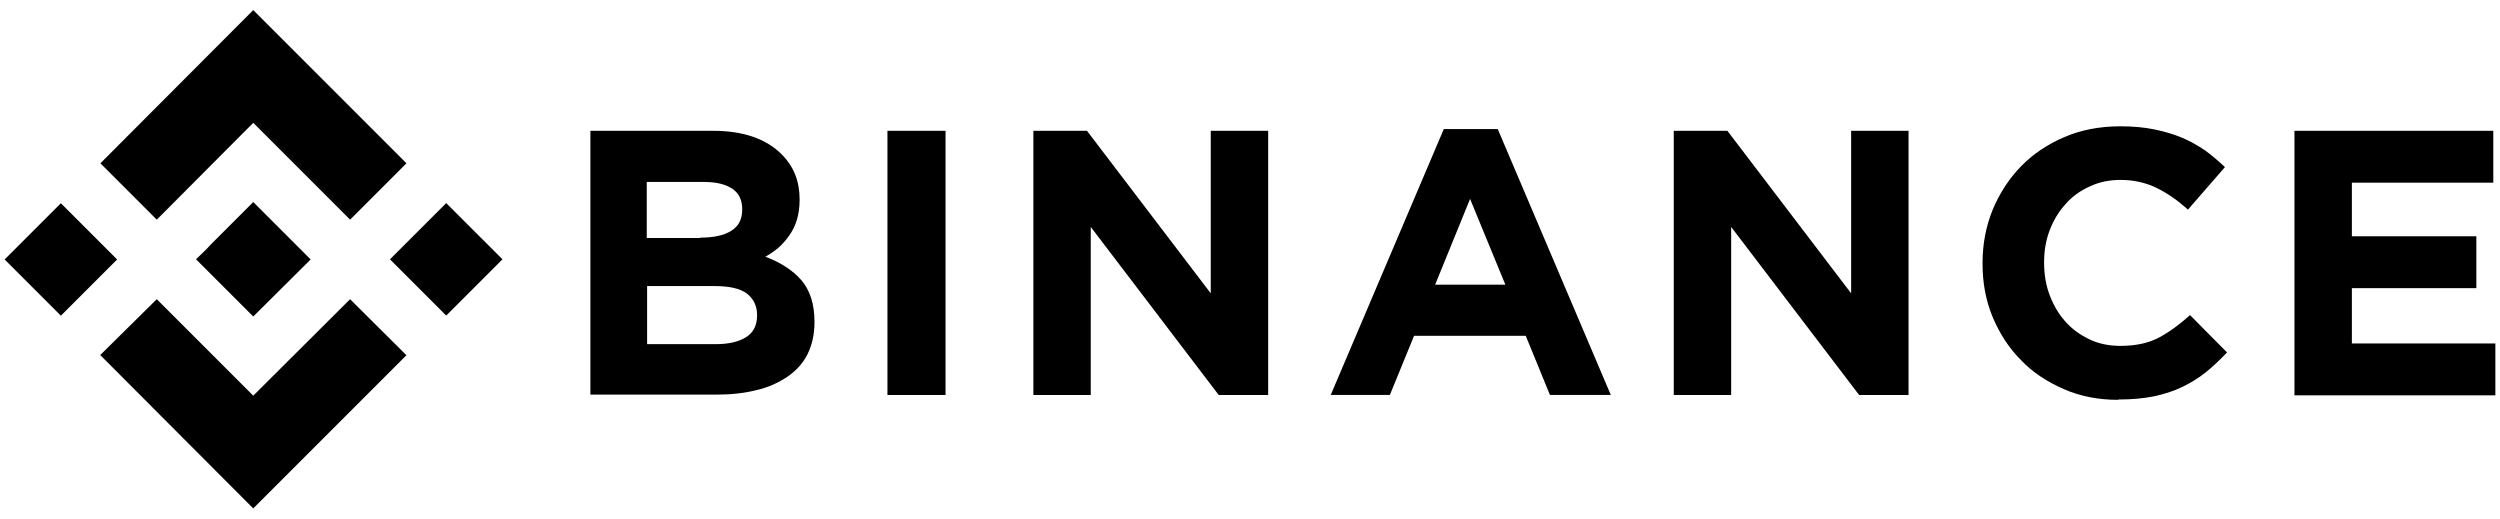
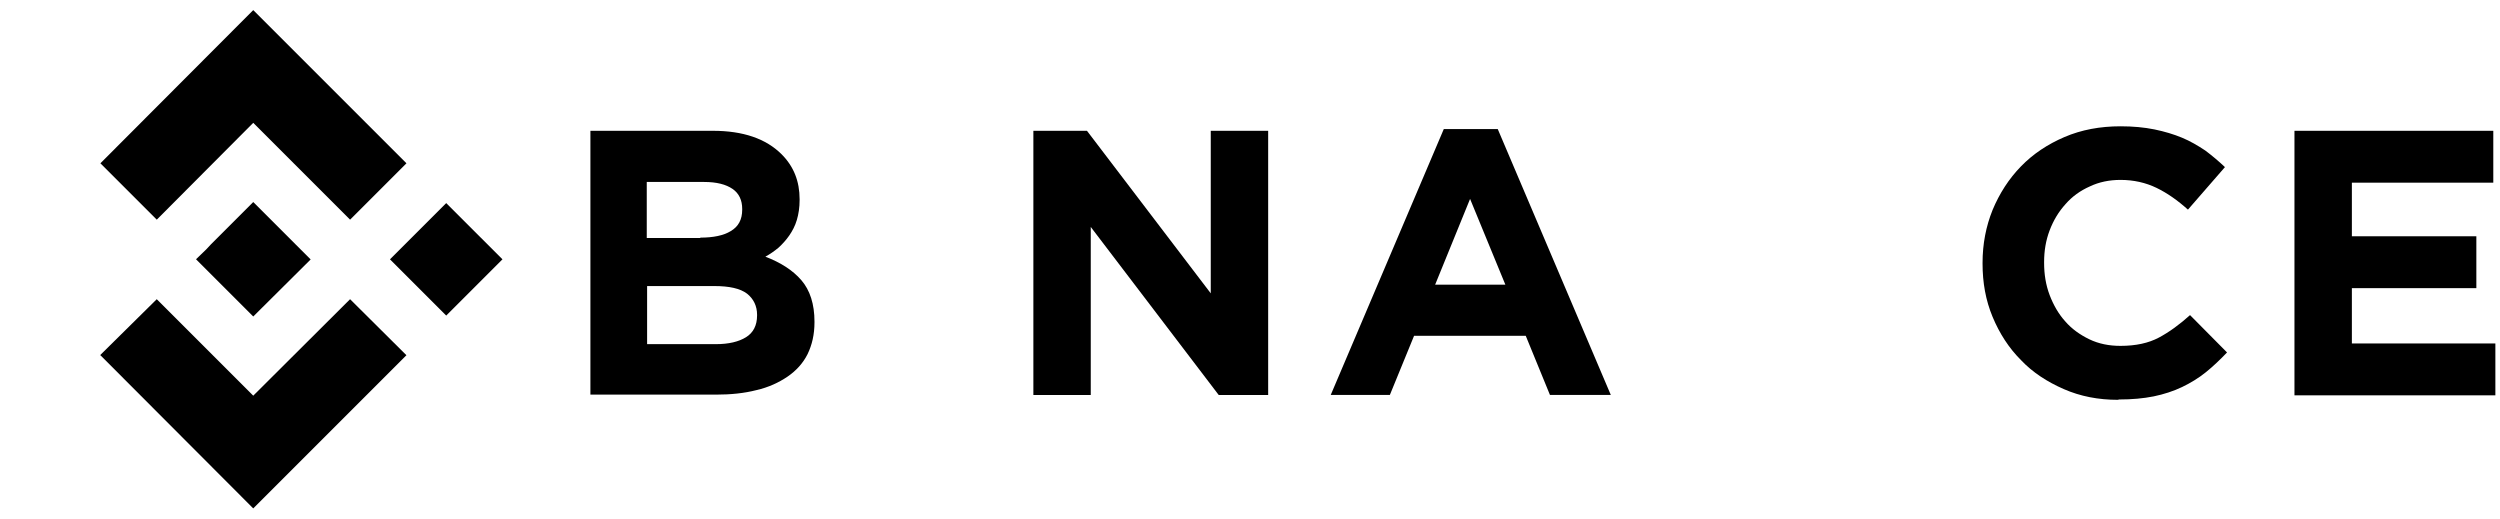
<svg xmlns="http://www.w3.org/2000/svg" width="135" height="28" viewBox="0 0 135 28" fill="none">
  <path d="M8.466 11.862L13.675 6.633L18.904 11.862L21.948 8.818L13.675 0.546L5.422 8.818L8.466 11.862Z" fill="black" />
-   <path d="M3.287 10.975L0.25 14.012L3.287 17.049L6.324 14.012L3.287 10.975Z" fill="black" />
  <path d="M8.465 16.157L13.675 21.367L18.904 16.157L21.947 19.182L13.675 27.454L5.422 19.182H5.403L8.465 16.157Z" fill="black" />
  <path d="M24.096 10.967L21.059 14.004L24.096 17.041L27.133 14.004L24.096 10.967Z" fill="black" />
  <path d="M16.756 14.01H16.775L13.675 10.91L11.397 13.188L11.136 13.468L10.594 13.991V14.01L13.675 17.091L16.775 14.01H16.756Z" fill="black" />
  <path d="M31.882 7.063H38.492C40.135 7.063 41.367 7.492 42.208 8.332C42.861 8.986 43.179 9.789 43.179 10.76V10.797C43.179 11.208 43.123 11.563 43.029 11.88C42.936 12.198 42.786 12.478 42.618 12.72C42.45 12.963 42.245 13.187 42.04 13.374C41.816 13.561 41.573 13.729 41.33 13.86C42.152 14.177 42.805 14.588 43.272 15.129C43.739 15.671 43.982 16.418 43.982 17.37V17.407C43.982 18.061 43.851 18.621 43.608 19.125C43.365 19.611 42.992 20.021 42.525 20.339C42.058 20.656 41.498 20.918 40.844 21.067C40.191 21.235 39.463 21.31 38.66 21.31H31.882V7.044V7.063ZM37.819 12.832C38.51 12.832 39.071 12.72 39.463 12.478C39.873 12.235 40.079 11.861 40.079 11.32V11.283C40.079 10.816 39.911 10.442 39.556 10.2C39.201 9.957 38.697 9.826 38.025 9.826H34.925V12.851H37.819V12.832ZM38.66 18.584C39.351 18.584 39.892 18.453 40.284 18.21C40.676 17.968 40.882 17.575 40.882 17.034V16.997C40.882 16.53 40.695 16.138 40.34 15.857C39.967 15.577 39.388 15.447 38.566 15.447H34.944V18.584H38.678H38.66Z" fill="black" />
-   <path d="M47.922 7.063H51.059V21.329H47.922V7.063Z" fill="black" />
  <path d="M55.802 7.063H58.696L65.381 15.84V7.063H68.481V21.329H65.81L58.901 12.255V21.329H55.802V7.063Z" fill="black" />
  <path d="M77.984 6.969H80.878L86.984 21.328H83.698L82.391 18.135H76.359L75.052 21.328H71.859L77.965 6.969H77.984ZM81.289 15.371L79.384 10.741L77.498 15.371H81.289Z" fill="black" />
-   <path d="M90.383 7.063H93.278L99.962 15.84V7.063H103.062V21.329H100.392L93.483 12.255V21.329H90.383V7.063Z" fill="black" />
  <path d="M114.359 21.59C113.313 21.59 112.342 21.404 111.446 21.012C110.55 20.619 109.765 20.115 109.131 19.443C108.477 18.79 107.973 18.005 107.599 17.109C107.226 16.213 107.058 15.26 107.058 14.233V14.196C107.058 13.169 107.245 12.217 107.599 11.339C107.973 10.443 108.477 9.659 109.131 8.986C109.784 8.314 110.568 7.791 111.483 7.399C112.398 7.007 113.407 6.82 114.508 6.82C115.181 6.82 115.778 6.876 116.338 6.988C116.88 7.1 117.384 7.25 117.832 7.437C118.28 7.623 118.691 7.866 119.083 8.127C119.457 8.407 119.811 8.706 120.147 9.024L118.149 11.32C117.589 10.816 117.029 10.424 116.45 10.144C115.871 9.864 115.218 9.715 114.508 9.715C113.911 9.715 113.351 9.827 112.846 10.069C112.342 10.293 111.894 10.611 111.539 11.022C111.166 11.432 110.886 11.899 110.68 12.441C110.475 12.982 110.382 13.543 110.382 14.159V14.196C110.382 14.812 110.475 15.391 110.68 15.933C110.886 16.474 111.166 16.96 111.521 17.352C111.875 17.763 112.324 18.08 112.828 18.323C113.332 18.566 113.892 18.677 114.508 18.677C115.33 18.677 116.021 18.528 116.581 18.229C117.141 17.931 117.701 17.52 118.262 17.016L120.26 19.032C119.886 19.424 119.513 19.779 119.12 20.097C118.728 20.414 118.299 20.675 117.832 20.9C117.365 21.124 116.842 21.292 116.301 21.404C115.741 21.516 115.125 21.572 114.434 21.572L114.359 21.59Z" fill="black" />
  <path d="M123.901 7.063H134.638V9.864H127.001V12.759H133.723V15.56H127.001V18.547H134.75V21.348H123.901V7.082V7.063Z" fill="black" />
</svg>